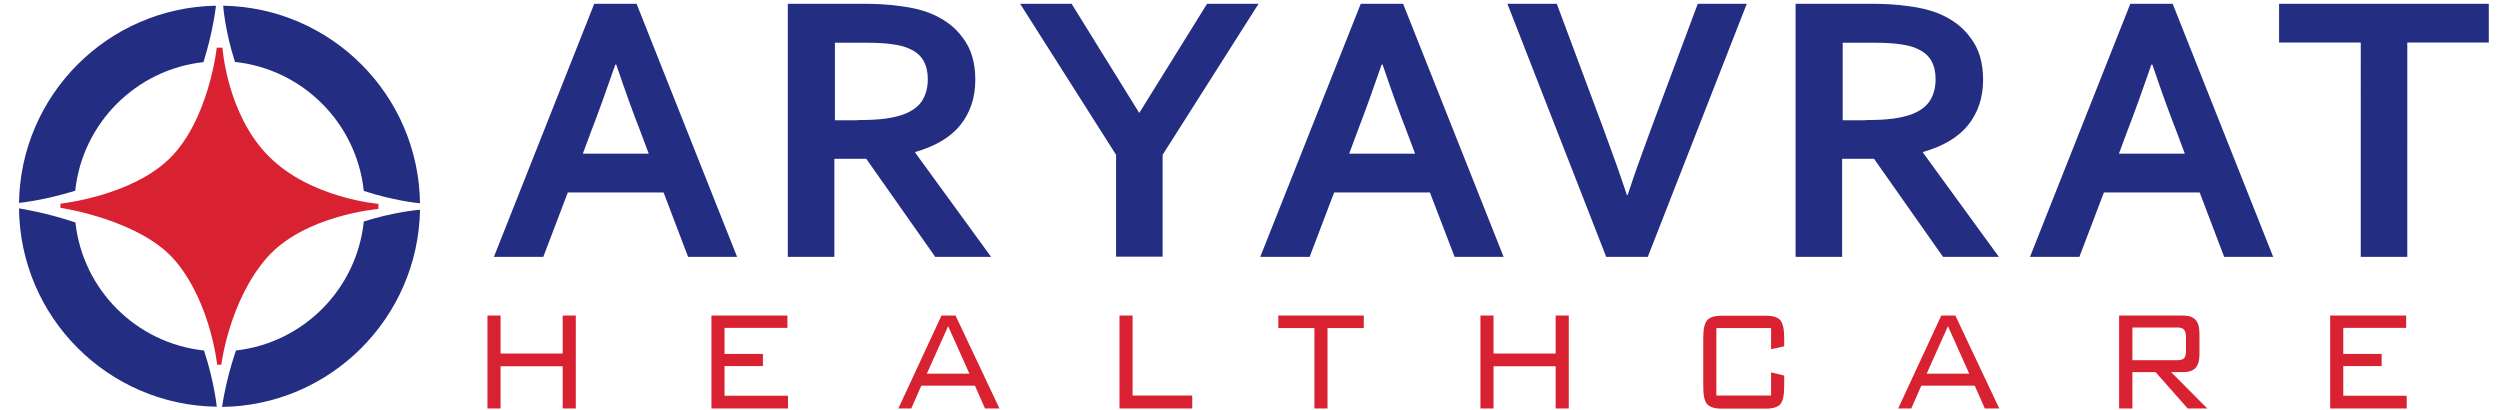
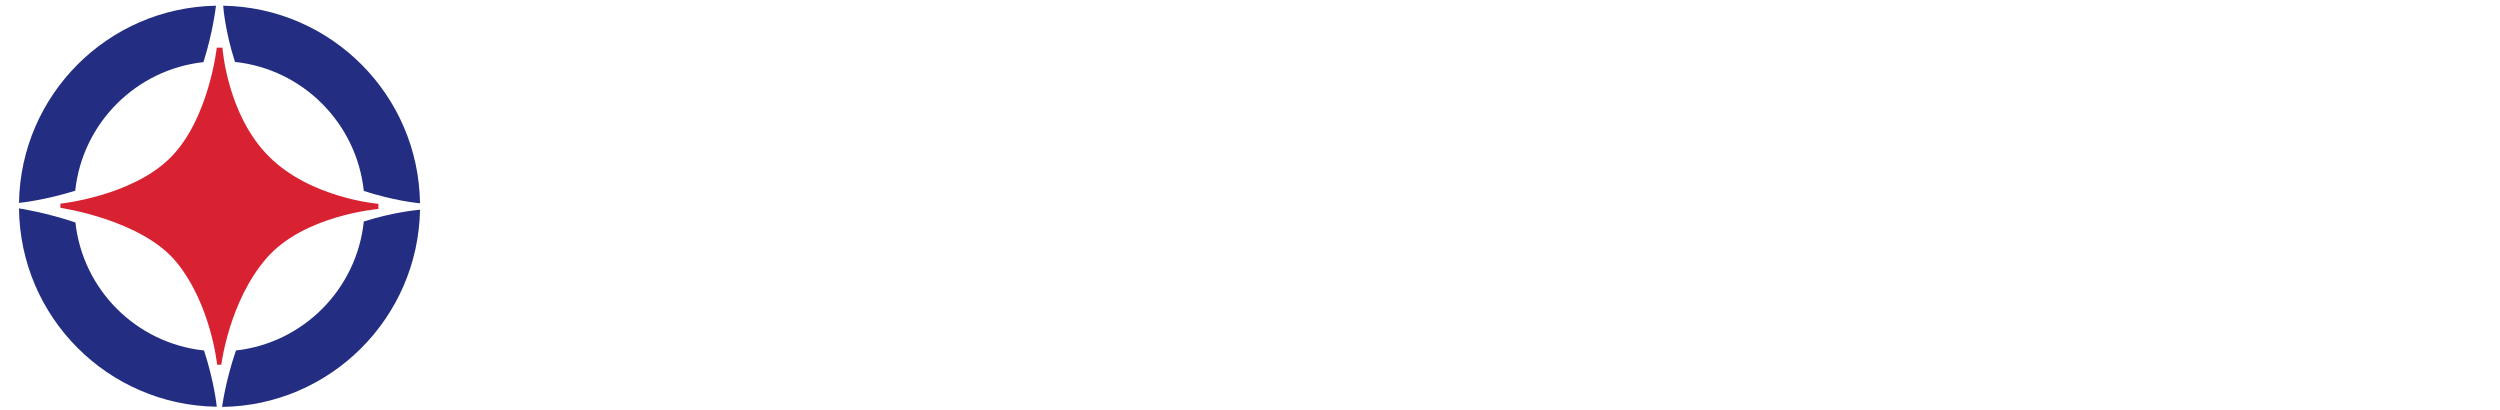
<svg xmlns="http://www.w3.org/2000/svg" version="1.1" id="Layer_1" x="0px" y="0px" viewBox="0 0 1316 216" style="enable-background:new 0 0 1316 216;" xml:space="preserve">
  <style type="text/css">
	.st0{fill:#232E83;}
	.st1{fill-rule:evenodd;clip-rule:evenodd;fill:#D82232;}
	.st2{fill:#D82232;}
</style>
  <g>
    <path class="st0" d="M10,106.8C10.9,49.9,56.8,4,113.7,3c-0.1,0.5-1.5,13.6-6.6,29.7c-35.5,3.9-63.7,32.1-67.5,67.7   C24.2,105.2,11.4,106.7,10,106.8 M114.1,214.1C56.8,213.3,10.6,167,10,109.7c1.3,0.2,14.2,2.2,29.7,7.4   c3.9,35.5,32.1,63.6,67.7,67.4C112.7,200.7,114.1,213.7,114.1,214.1z M221.1,110.4c-1,57-47.2,103.1-104.2,103.8   c0.1-0.4,1.7-13.3,7.3-29.7c35.5-4,63.6-32.3,67.3-67.9C206.9,111.7,219.7,110.5,221.1,110.4z M117.5,3c56.9,1,102.8,47,103.6,104   c-1.4-0.1-14-1.4-29.6-6.5c-3.8-35.7-32.1-64.1-67.8-67.9C118.5,16.5,117.5,3.6,117.5,3z" />
    <path class="st1" d="M114.1,25.1h3c0,0,2.4,35.2,24.4,57.2c22,22.1,57.7,25,57.7,25v2.7c0,0-39.2,3.2-58.9,25.9   c-19.7,22.7-23.8,56.1-23.8,56.1h-2.2c0,0-3.2-31.8-21.5-54.1c-18.3-22.3-61-28.5-61-28.5v-2.2c0,0,37.6-3.9,57.9-24.2   C110,62.7,114.1,25.1,114.1,25.1" />
-     <path class="st0" d="M1267.2,135.2h-24.5V22.4h-43V2h110.4v20.4h-42.9V135.2z M1132.5,34c-4.8,13.9-9,25.5-12.6,34.8l-4.5,12.1   h34.7l-4.5-12c-3.7-9.4-7.9-21-12.6-34.9H1132.5z M1157.9,101.3h-50.4l-12.9,33.9h-26L1121.4,2h22.3l52.9,133.2h-25.8L1157.9,101.3   z M981.9,63.2c5.6,0,10.3-0.2,14.2-0.7c3.9-0.5,7.1-1.3,9.8-2.2c4.9-1.8,8.3-4.4,10.2-7.6c1.9-3.2,2.8-6.9,2.8-11.1   c0-3.6-0.7-6.8-2.2-9.5c-1.5-2.8-4-4.9-7.6-6.5c-2.3-1.1-5.2-1.8-8.7-2.3c-3.5-0.5-7.9-0.8-13-0.8h-17.4v40.8H981.9z M1043.9,42   c0,9.3-2.6,17.1-7.7,23.6c-5.1,6.5-13.1,11.3-23.9,14.4v0.4l39.9,54.8h-29.4l-36.3-51.6h-16.8v51.6h-24.5V2h40.5   c6.7,0,13,0.4,18.7,1.2c5.8,0.7,10.7,1.9,14.8,3.4c7.8,3,13.9,7.4,18.1,13.3C1041.8,25.7,1043.9,33.1,1043.9,42z M856.8,102.6   c2.4-7.2,4.2-12.4,5.3-15.5c1.1-3.1,3.4-9.4,6.9-19L893.7,2h25.8l-52.1,133.2h-21.9L793.5,2h26l24.7,66.2c3.5,9.6,5.8,15.9,6.9,19   c1.1,3.1,2.9,8.3,5.3,15.5H856.8z M727.3,34c-4.8,13.9-9,25.5-12.6,34.8l-4.5,12.1h34.7l-4.5-12c-3.7-9.4-7.9-21-12.6-34.9H727.3z    M752.7,101.3h-50.4l-12.9,33.9h-26L716.3,2h22.3l52.9,133.2h-25.8L752.7,101.3z M599.8,59.3L635.4,2h27.1l-50.5,79.5v53.6h-24.5   V81.5L537,2h27.1l35.5,57.3H599.8z M451.4,63.2c5.6,0,10.3-0.2,14.2-0.7c3.9-0.5,7.1-1.3,9.8-2.2c4.9-1.8,8.3-4.4,10.2-7.6   c1.9-3.2,2.8-6.9,2.8-11.1c0-3.6-0.7-6.8-2.2-9.5c-1.5-2.8-4-4.9-7.6-6.5c-2.3-1.1-5.2-1.8-8.7-2.3c-3.5-0.5-7.9-0.8-13-0.8h-17.4   v40.8H451.4z M513.4,42c0,9.3-2.6,17.1-7.7,23.6c-5.1,6.5-13.1,11.3-23.9,14.4v0.4l39.9,54.8h-29.4l-36.3-51.6h-16.8v51.6h-24.5V2   h40.5c6.7,0,13,0.4,18.7,1.2c5.8,0.7,10.7,1.9,14.8,3.4c7.8,3,13.9,7.4,18.1,13.3C511.3,25.7,513.4,33.1,513.4,42z M323.9,34   c-4.8,13.9-9,25.5-12.6,34.8l-4.5,12.1h34.7l-4.5-12c-3.7-9.4-7.9-21-12.6-34.9H323.9z M349.3,101.3h-50.4l-12.9,33.9h-26L312.8,2   h22.3L388,135.2h-25.8L349.3,101.3z" />
-     <path class="st2" d="M1226.6,215v-48.9h40v6.5h-33.1v13.7h20.2v6.4h-20.2v15.6h33.4v6.7H1226.6z M1115.5,215v-48.9h33.5   c3.1,0,5.3,0.7,6.7,2.2c1.4,1.5,2.1,3.9,2.1,7.3v10.9c0,3.3-0.7,5.7-2.1,7.2c-1.4,1.5-3.6,2.2-6.7,2.2h-6.1l19,19.1h-10.3   l-16.9-19.1h-12.2V215H1115.5z M1146.3,172.4h-23.8v17.2h23.8c1.7,0,2.9-0.4,3.5-1.1c0.6-0.7,0.9-2,0.9-3.9v-7.1   c0-1.8-0.3-3.1-1-3.9C1149.1,172.8,1148,172.4,1146.3,172.4z M999.2,215l22.7-48.9h7.4l23.1,48.9h-7.6l-5.3-12h-28.1l-5.3,12H999.2   z M1014.2,196.7h22.4l-11.2-25L1014.2,196.7z M932.3,172.7h-28.8v35.5h28.8v-12.2l6.9,1.7v5.8c0,4.5-0.7,7.6-2,9.2   c-1.3,1.6-3.9,2.4-7.6,2.4h-23.3c-3.8,0-6.3-0.8-7.7-2.4c-1.4-1.6-2-4.7-2-9.2v-25.8c0-4.5,0.7-7.5,2-9.1c1.4-1.6,3.9-2.4,7.7-2.4   h23.3c3.8,0,6.3,0.8,7.6,2.4c1.3,1.6,2,4.7,2,9.1v4.6l-6.9,1.5V172.7z M779.3,215v-48.9h6.9v20h32.7v-20h6.9V215h-6.9v-22.2h-32.7   V215H779.3z M698.8,172.7V215h-6.9v-42.3h-19v-6.6h45v6.6H698.8z M589.3,215v-48.9h6.9v42.1h31.4v6.8H589.3z M472.9,215l22.7-48.9   h7.4l23.1,48.9h-7.6l-5.3-12H485l-5.3,12H472.9z M487.9,196.7h22.4l-11.2-25L487.9,196.7z M374.5,215v-48.9h40v6.5h-33.1v13.7h20.2   v6.4h-20.2v15.6h33.4v6.7H374.5z M256.6,215v-48.9h6.9v20h32.7v-20h6.9V215h-6.9v-22.2h-32.7V215H256.6z" />
  </g>
</svg>